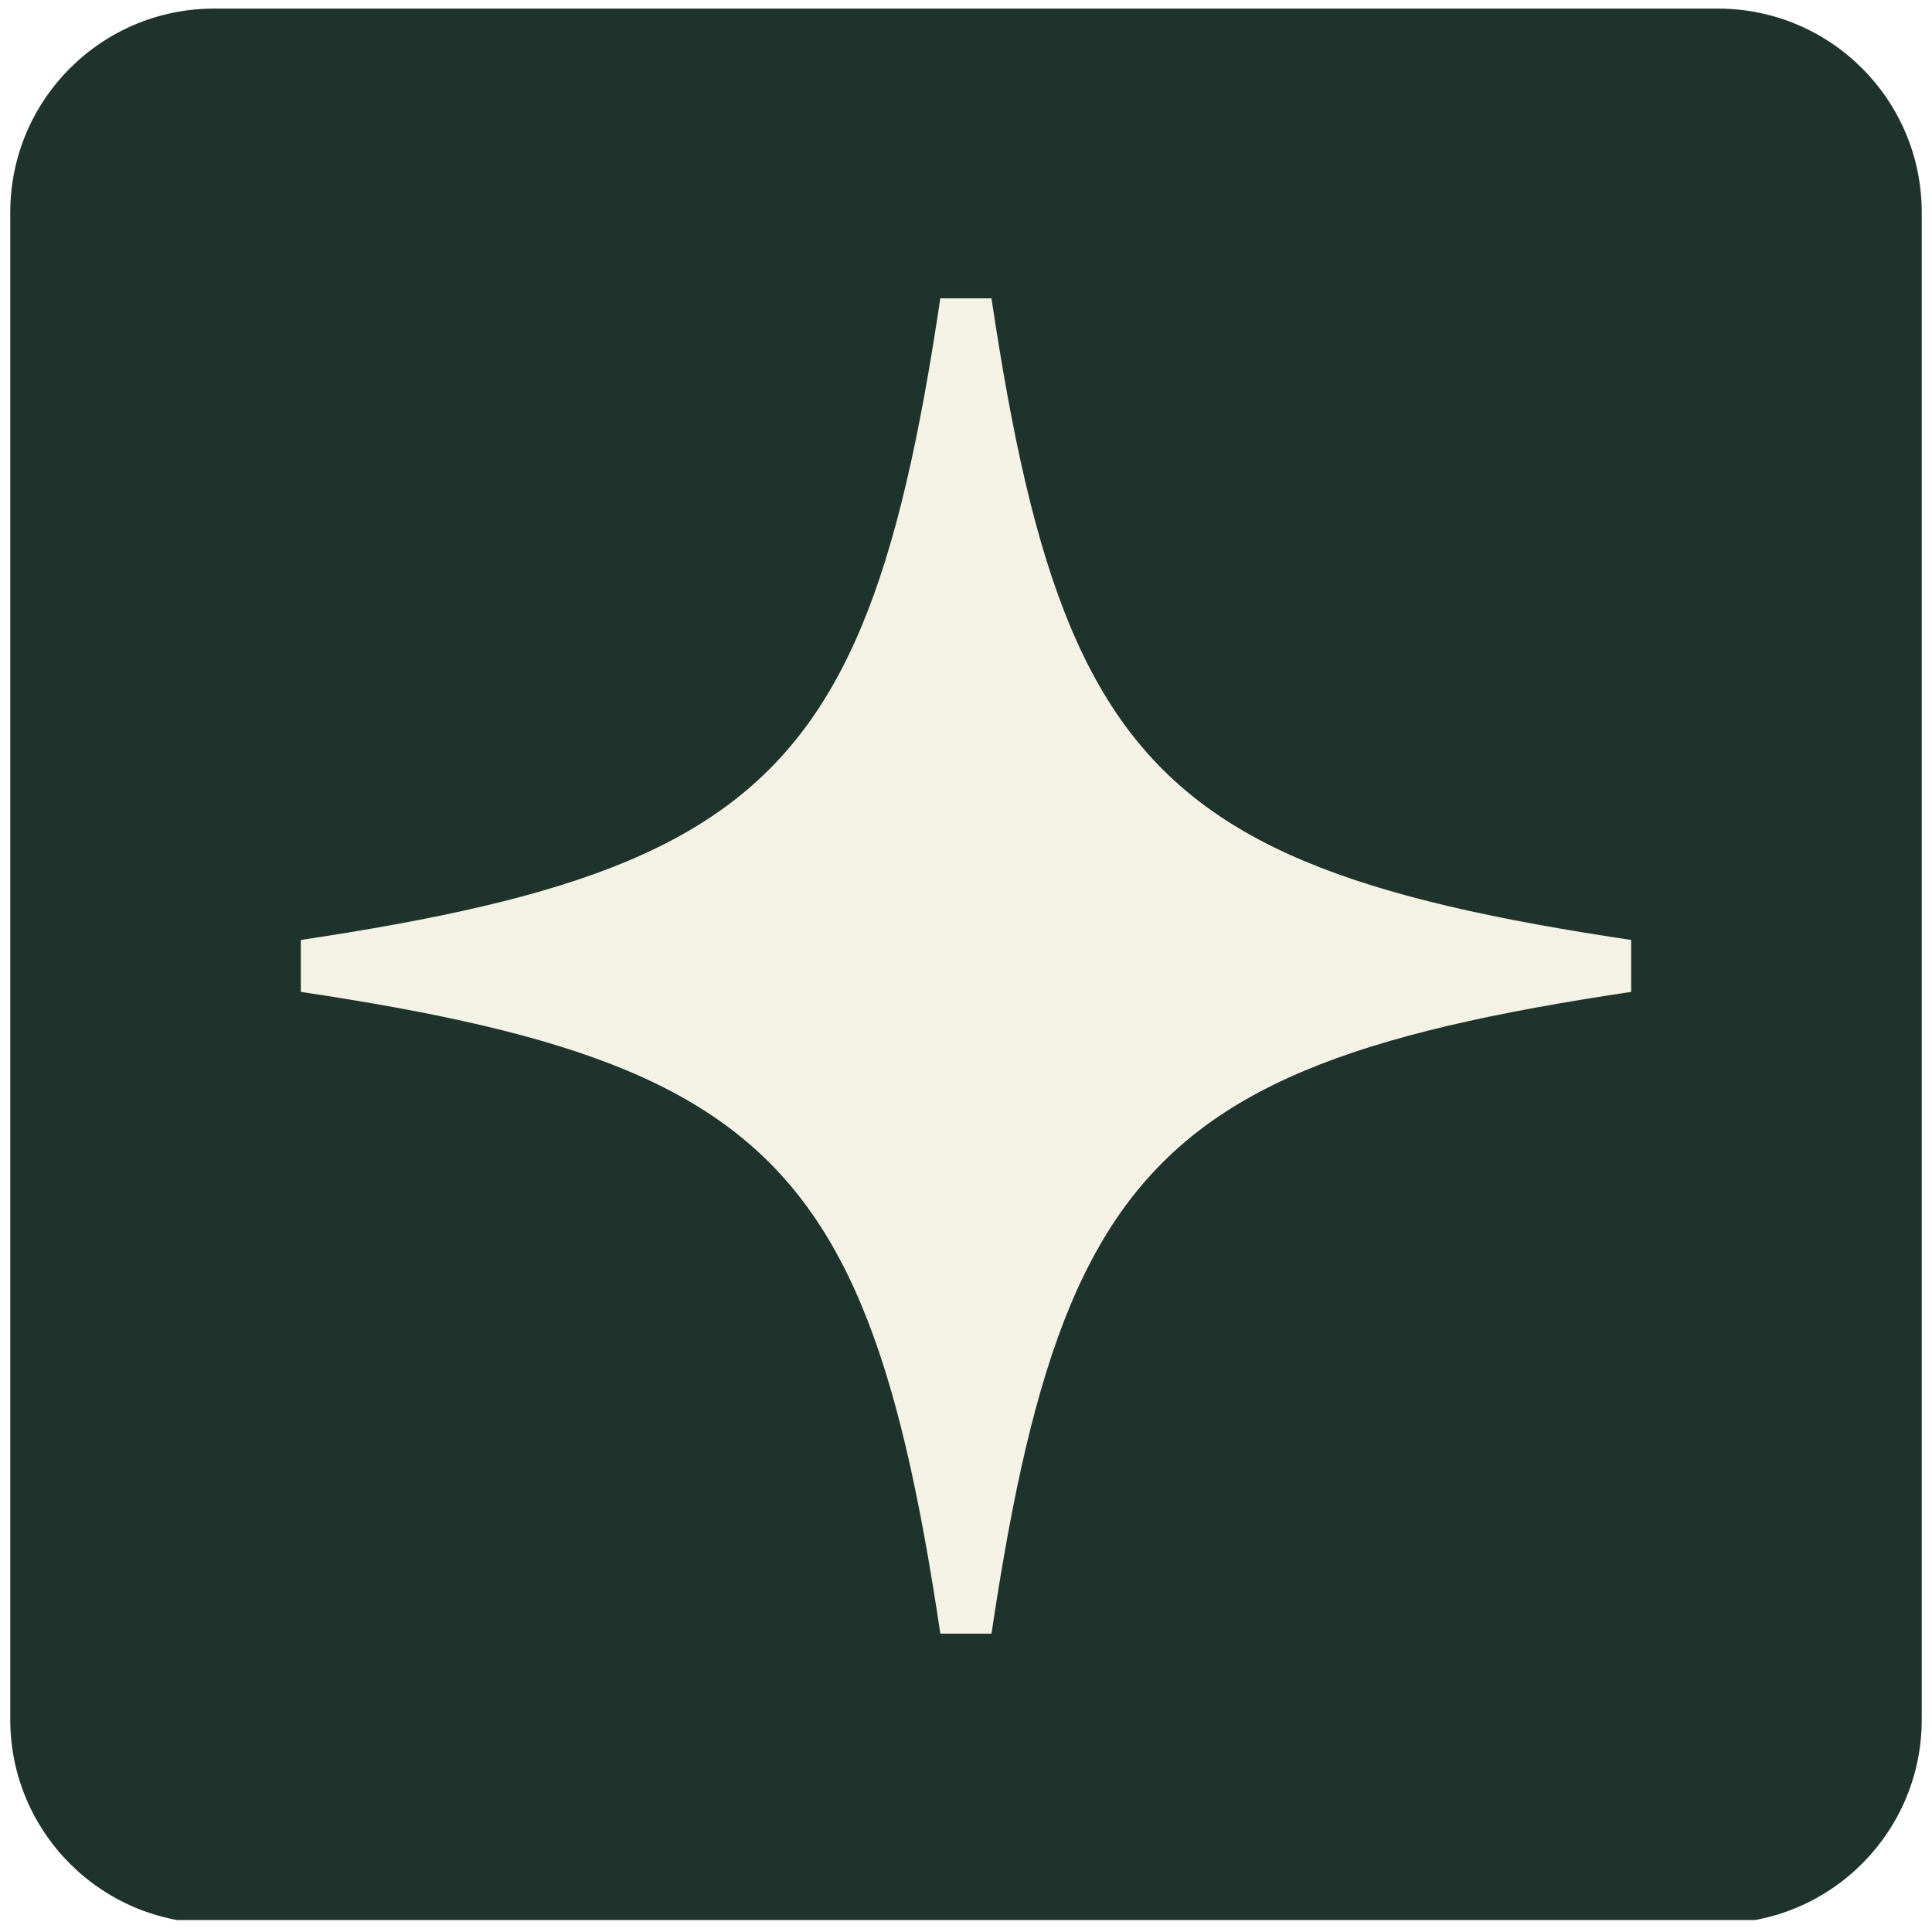
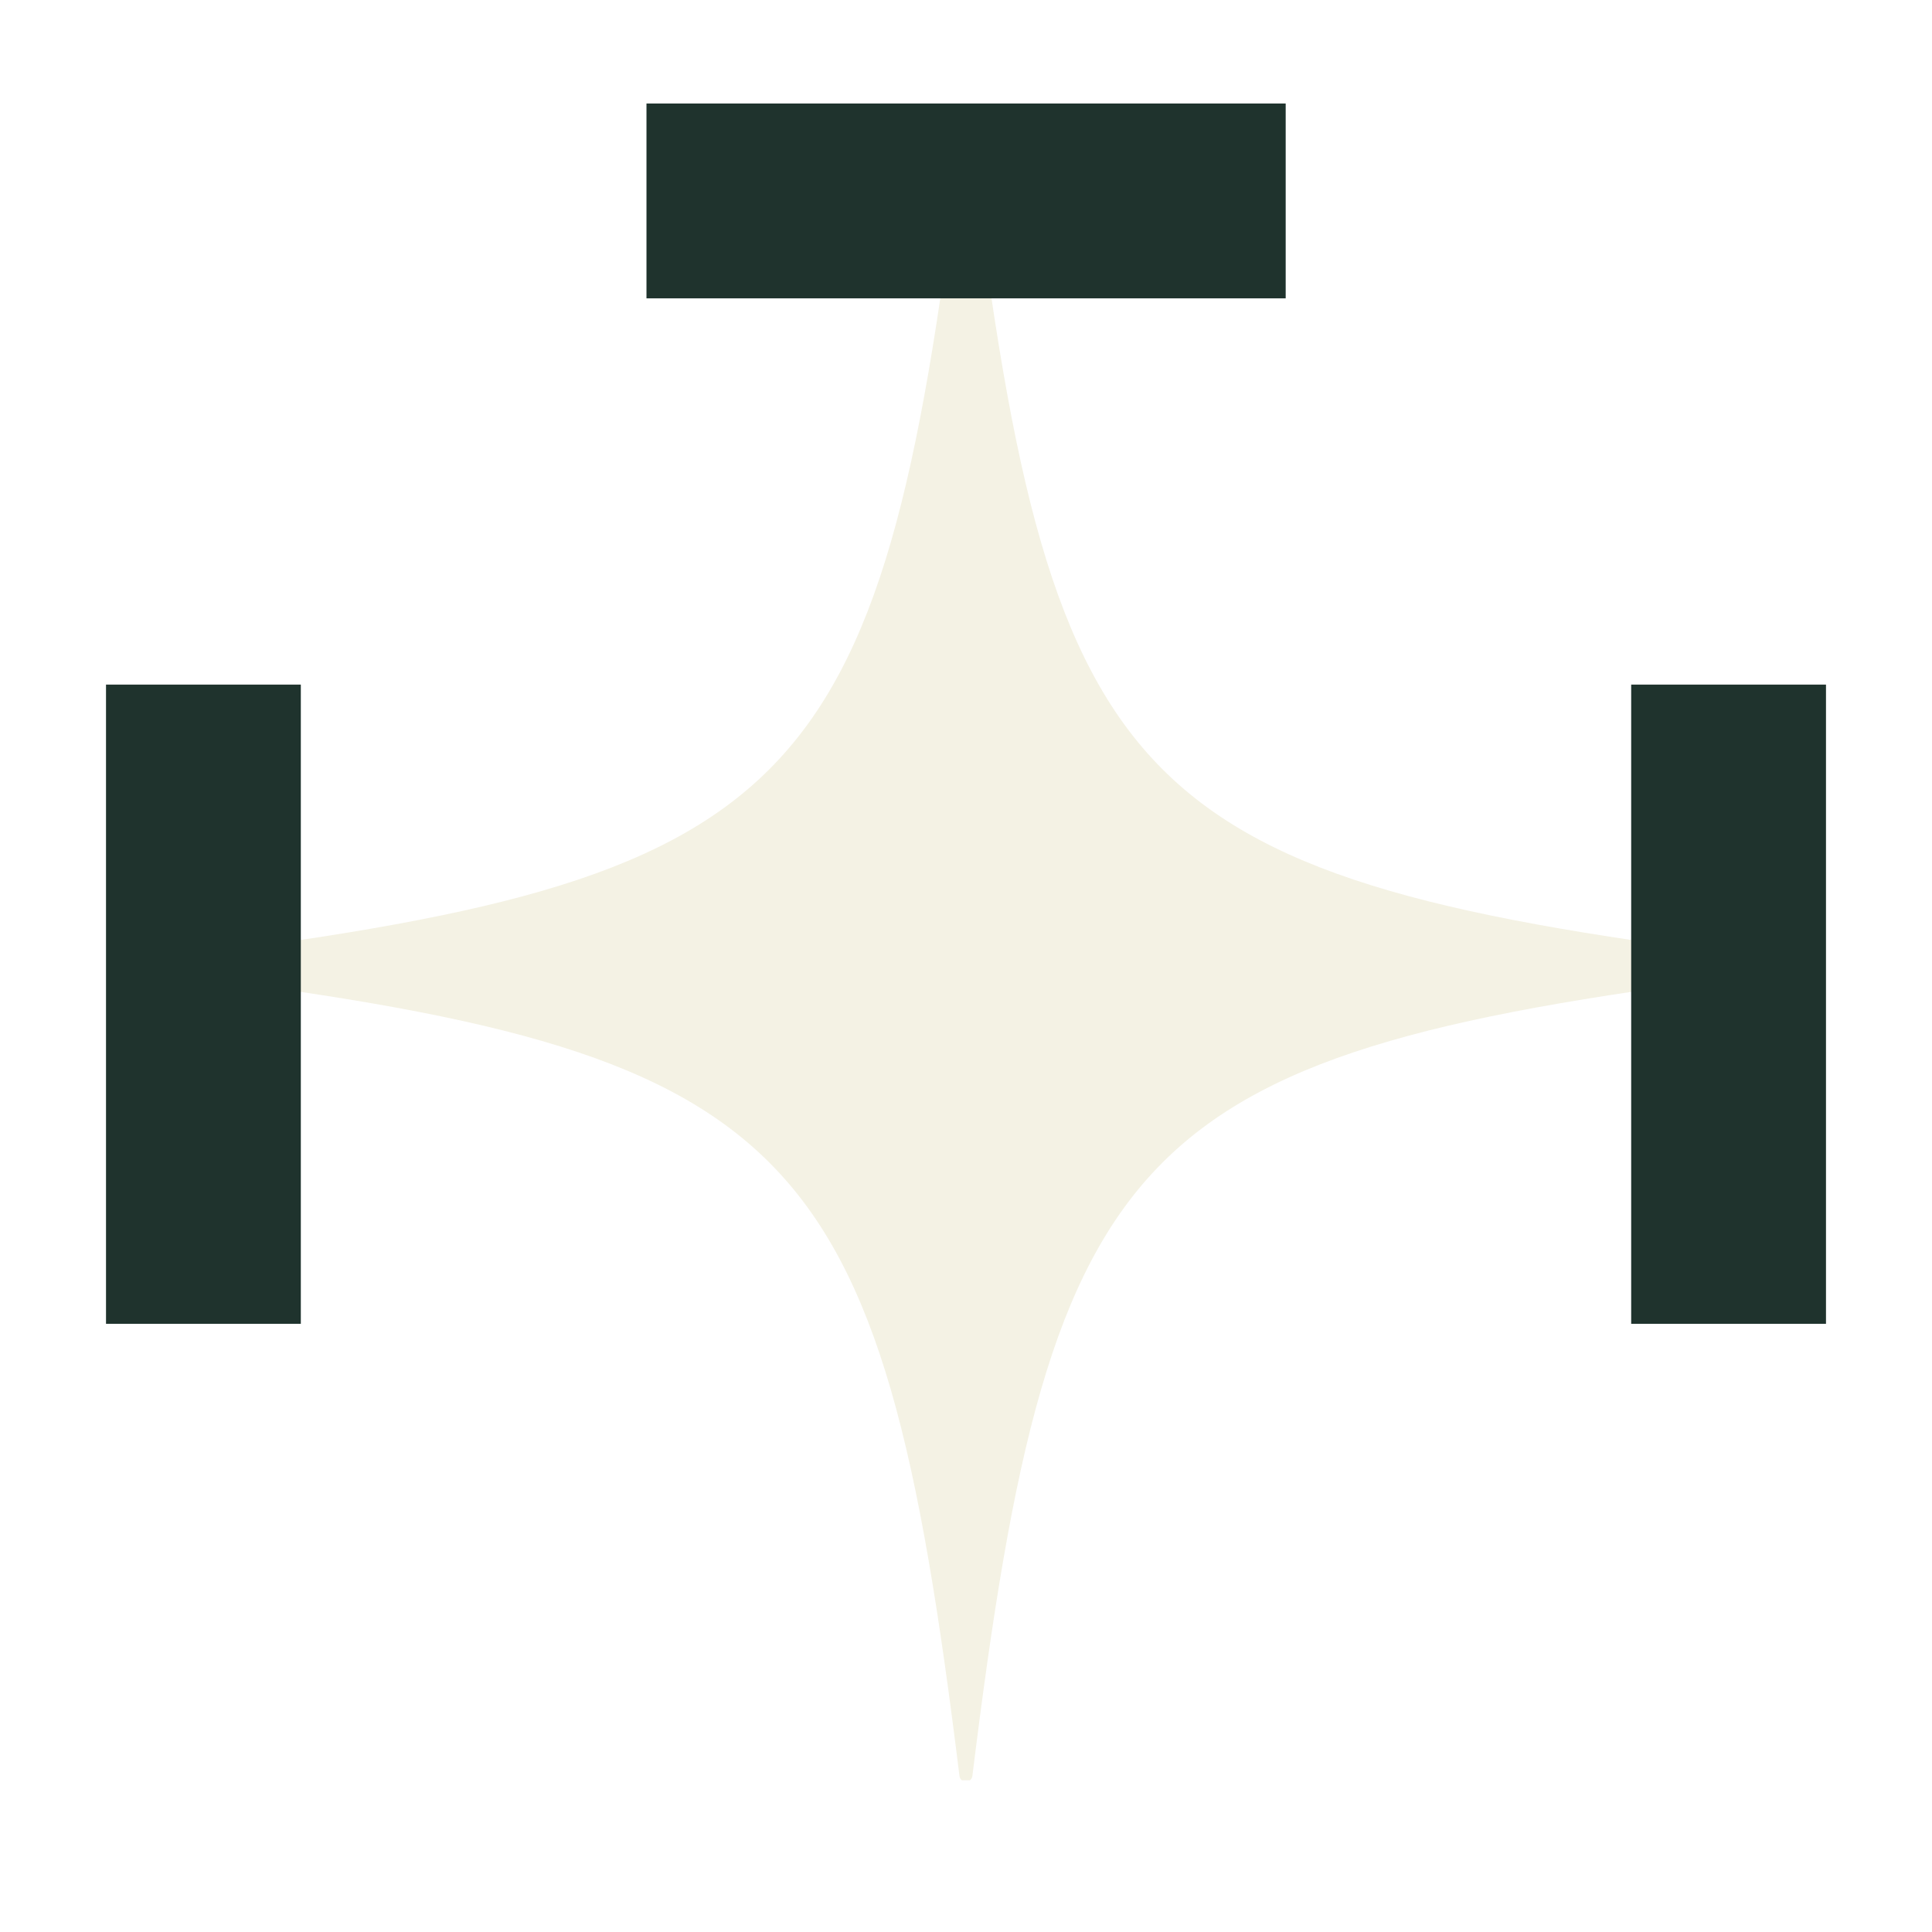
<svg xmlns="http://www.w3.org/2000/svg" width="256" zoomAndPan="magnify" viewBox="0 0 192 192" height="256" preserveAspectRatio="xMidYMid meet" version="1.0">
  <defs>
    <clipPath id="2bdaf5c2a6">
      <path d="M 1.02 0.855 L 190.98 0.855 L 190.98 191.555 L 1.02 191.555 Z M 1.02 0.855 " clip-rule="nonzero" />
    </clipPath>
    <clipPath id="c0d789c92f">
      <path d="M 21.27 0.855 L 170.73 0.855 C 181.914 0.855 190.98 9.922 190.98 21.105 L 190.98 170.895 C 190.98 182.078 181.914 191.145 170.73 191.145 L 21.27 191.145 C 10.086 191.145 1.02 182.078 1.02 170.895 L 1.02 21.105 C 1.02 9.922 10.086 0.855 21.27 0.855 Z M 21.27 0.855 " clip-rule="nonzero" />
    </clipPath>
    <clipPath id="7c43e43208">
      <path d="M 0.02 0.855 L 189.98 0.855 L 189.98 191 L 0.02 191 Z M 0.02 0.855 " clip-rule="nonzero" />
    </clipPath>
    <clipPath id="5204e0fc93">
      <path d="M 20.27 0.855 L 169.73 0.855 C 180.914 0.855 189.98 9.922 189.98 21.105 L 189.98 170.895 C 189.98 182.078 180.914 191.145 169.73 191.145 L 20.27 191.145 C 9.086 191.145 0.02 182.078 0.02 170.895 L 0.02 21.105 C 0.02 9.922 9.086 0.855 20.27 0.855 Z M 20.27 0.855 " clip-rule="nonzero" />
    </clipPath>
    <clipPath id="61ac5c3931">
-       <rect x="0" width="190" y="0" height="192" />
-     </clipPath>
+       </clipPath>
    <clipPath id="9cb7f3c52c">
      <path d="M 14.922 14.922 L 176.922 14.922 L 176.922 176.922 L 14.922 176.922 Z M 14.922 14.922 " clip-rule="nonzero" />
    </clipPath>
    <clipPath id="d8e20359cb">
      <path d="M 10.535 68.035 L 29.895 68.035 L 29.895 131.574 L 10.535 131.574 Z M 10.535 68.035 " clip-rule="nonzero" />
    </clipPath>
    <clipPath id="dd7c02e237">
      <path d="M 0.535 0.035 L 19.895 0.035 L 19.895 63.574 L 0.535 63.574 Z M 0.535 0.035 " clip-rule="nonzero" />
    </clipPath>
    <clipPath id="cc1079abaf">
      <rect x="0" width="20" y="0" height="64" />
    </clipPath>
    <clipPath id="ec31037f8d">
      <path d="M 162.105 68.035 L 181.465 68.035 L 181.465 131.574 L 162.105 131.574 Z M 162.105 68.035 " clip-rule="nonzero" />
    </clipPath>
    <clipPath id="fa1a23a3b1">
      <path d="M 0.105 0.035 L 19.465 0.035 L 19.465 63.574 L 0.105 63.574 Z M 0.105 0.035 " clip-rule="nonzero" />
    </clipPath>
    <clipPath id="010d15d588">
      <rect x="0" width="20" y="0" height="64" />
    </clipPath>
    <clipPath id="e018ad29f9">
      <path d="M 64.23 10.285 L 127.77 10.285 L 127.77 29.648 L 64.23 29.648 Z M 64.23 10.285 " clip-rule="nonzero" />
    </clipPath>
    <clipPath id="e43318b0c7">
      <path d="M 0.23 0.285 L 63.77 0.285 L 63.77 19.648 L 0.23 19.648 Z M 0.23 0.285 " clip-rule="nonzero" />
    </clipPath>
    <clipPath id="31807c8bc4">
      <rect x="0" width="64" y="0" height="20" />
    </clipPath>
    <clipPath id="a3a9298c9d">
      <path d="M 67.207 162.352 L 130.75 162.352 L 130.75 181.711 L 67.207 181.711 Z M 67.207 162.352 " clip-rule="nonzero" />
    </clipPath>
    <clipPath id="6f5cbbd137">
-       <path d="M 0.207 0.352 L 63.75 0.352 L 63.75 19.711 L 0.207 19.711 Z M 0.207 0.352 " clip-rule="nonzero" />
-     </clipPath>
+       </clipPath>
    <clipPath id="8d58b5571a">
      <rect x="0" width="64" y="0" height="20" />
    </clipPath>
  </defs>
  <rect x="-19.2" width="230.4" fill="#ffffff" y="-19.2" height="230.4" fill-opacity="1" />
  <rect x="-19.2" width="230.4" fill="#ffffff" y="-19.2" height="230.4" fill-opacity="1" />
  <g clip-path="url(#2bdaf5c2a6)">
    <g clip-path="url(#c0d789c92f)">
      <g transform="matrix(1, 0, 0, 1, 1, 0)">
        <g clip-path="url(#61ac5c3931)">
          <g clip-path="url(#7c43e43208)">
            <g clip-path="url(#5204e0fc93)">
              <path fill="#1f332d" d="M 0.02 0.855 L 189.98 0.855 L 189.98 190.812 L 0.02 190.812 Z M 0.02 0.855 " fill-opacity="1" fill-rule="nonzero" />
            </g>
          </g>
        </g>
      </g>
    </g>
  </g>
  <g clip-path="url(#9cb7f3c52c)">
    <path fill="#f4f2e4" d="M 176.5 96.633 C 112.512 104.531 104.531 112.512 96.633 176.5 C 96.613 176.66 96.539 176.797 96.418 176.902 C 96.297 177.012 96.156 177.066 95.992 177.066 C 95.828 177.066 95.688 177.012 95.566 176.902 C 95.445 176.797 95.375 176.66 95.352 176.5 C 87.453 112.512 79.477 104.531 15.484 96.633 C 15.324 96.613 15.188 96.539 15.082 96.418 C 14.973 96.297 14.918 96.156 14.918 95.992 C 14.918 95.828 14.973 95.688 15.082 95.566 C 15.188 95.445 15.324 95.375 15.484 95.352 C 79.477 87.453 87.453 79.477 95.352 15.484 C 95.371 15.324 95.441 15.188 95.566 15.082 C 95.688 14.973 95.828 14.918 95.992 14.918 C 96.152 14.918 96.297 14.973 96.418 15.082 C 96.539 15.188 96.609 15.324 96.629 15.484 C 104.531 79.477 112.512 87.453 176.5 95.352 C 176.66 95.371 176.797 95.441 176.906 95.562 C 177.012 95.688 177.066 95.828 177.066 95.992 C 177.066 96.156 177.012 96.297 176.906 96.418 C 176.797 96.543 176.66 96.613 176.5 96.633 Z M 176.5 96.633 " fill-opacity="1" fill-rule="nonzero" />
  </g>
  <g clip-path="url(#d8e20359cb)">
    <g transform="matrix(1, 0, 0, 1, 10, 68)">
      <g clip-path="url(#cc1079abaf)">
        <g clip-path="url(#dd7c02e237)">
          <path fill="#1f332d" d="M 0.535 0.035 L 19.895 0.035 L 19.895 63.559 L 0.535 63.559 Z M 0.535 0.035 " fill-opacity="1" fill-rule="nonzero" />
        </g>
      </g>
    </g>
  </g>
  <g clip-path="url(#ec31037f8d)">
    <g transform="matrix(1, 0, 0, 1, 162, 68)">
      <g clip-path="url(#010d15d588)">
        <g clip-path="url(#fa1a23a3b1)">
          <path fill="#1f332d" d="M 0.105 0.035 L 19.465 0.035 L 19.465 63.559 L 0.105 63.559 Z M 0.105 0.035 " fill-opacity="1" fill-rule="nonzero" />
        </g>
      </g>
    </g>
  </g>
  <g clip-path="url(#e018ad29f9)">
    <g transform="matrix(1, 0, 0, 1, 64, 10)">
      <g clip-path="url(#31807c8bc4)">
        <g clip-path="url(#e43318b0c7)">
          <path fill="#1f332d" d="M 63.77 0.285 L 63.77 19.648 L 0.246 19.648 L 0.246 0.285 Z M 63.77 0.285 " fill-opacity="1" fill-rule="nonzero" />
        </g>
      </g>
    </g>
  </g>
  <g clip-path="url(#a3a9298c9d)">
    <g transform="matrix(1, 0, 0, 1, 67, 162)">
      <g clip-path="url(#8d58b5571a)">
        <g clip-path="url(#6f5cbbd137)">
          <path fill="#1f332d" d="M 0.207 19.711 L 0.207 0.352 L 63.734 0.352 L 63.734 19.711 Z M 0.207 19.711 " fill-opacity="1" fill-rule="nonzero" />
        </g>
      </g>
    </g>
  </g>
</svg>